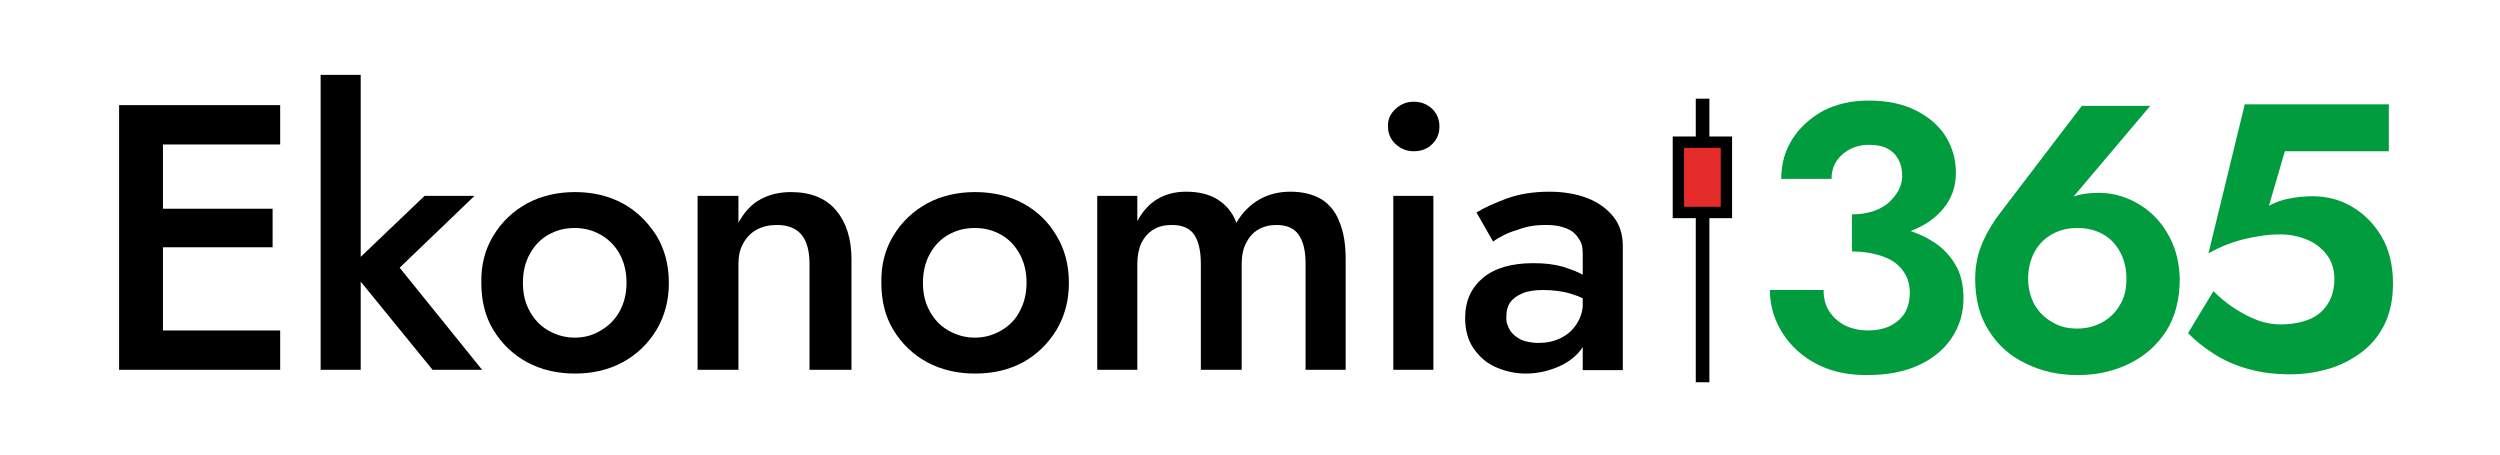
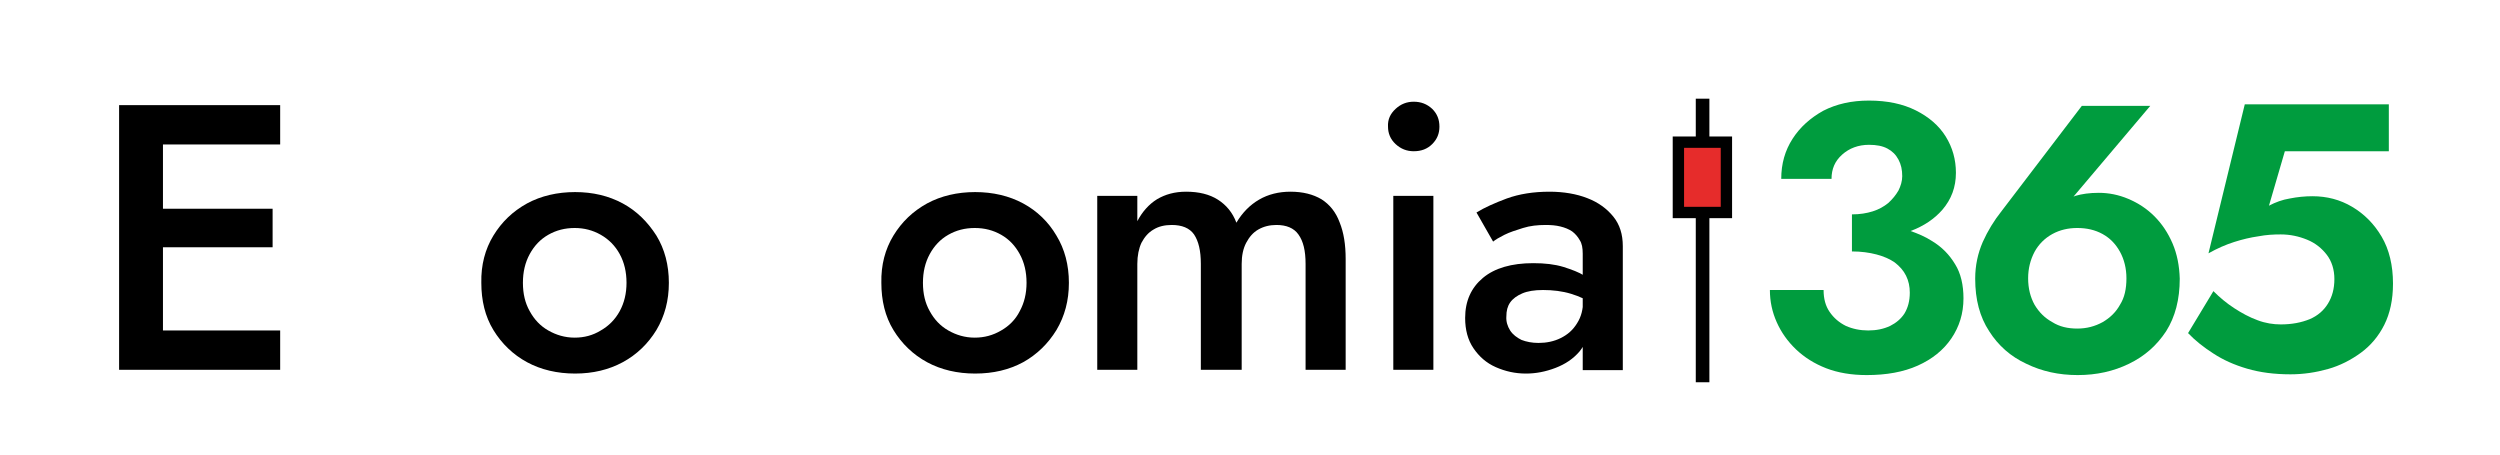
<svg xmlns="http://www.w3.org/2000/svg" version="1.2" baseProfile="tiny" x="0px" y="0px" viewBox="0 0 661.2 120.4" xml:space="preserve">
  <g id="Warstwa_3">
</g>
  <g id="Warstwa_2">
    <g>
      <path d="M43.1,27.8v70H31.5v-70H43.1z M38.8,27.8h35.3v10.4H38.8V27.8z M38.8,55.2h33.3v10.2H38.8V55.2z M38.8,87.4h35.3v10.4    H38.8V87.4z" />
-       <path d="M95.4,19.8v78H84.8v-78H95.4z M125.5,51.8l-19.8,19l21.8,27h-13.1l-22-27l19.9-19H125.5z" />
      <path d="M130.5,62.3c2.2-3.6,5.1-6.4,8.9-8.5c3.7-2,8-3,12.7-3c4.7,0,8.9,1,12.6,3c3.7,2,6.6,4.9,8.9,8.5    c2.2,3.6,3.3,7.8,3.3,12.5c0,4.7-1.1,8.8-3.3,12.5c-2.2,3.6-5.2,6.5-8.9,8.5c-3.7,2-7.9,3-12.6,3c-4.7,0-9-1-12.7-3    c-3.7-2-6.7-4.9-8.9-8.5c-2.2-3.6-3.2-7.8-3.2-12.5C127.2,70.1,128.3,65.9,130.5,62.3z M140.1,82.3c1.2,2.2,2.8,3.9,4.9,5.1    c2.1,1.2,4.4,1.9,7,1.9c2.5,0,4.8-0.6,6.9-1.9c2.1-1.2,3.8-2.9,5-5.1c1.2-2.2,1.8-4.7,1.8-7.5c0-2.9-0.6-5.4-1.8-7.6    c-1.2-2.2-2.9-3.9-5-5.1c-2.1-1.2-4.4-1.8-6.9-1.8c-2.6,0-4.9,0.6-7,1.8c-2.1,1.2-3.7,2.9-4.9,5.1c-1.2,2.2-1.8,4.7-1.8,7.6    C138.3,77.7,138.9,80.2,140.1,82.3z" />
-       <path d="M212,62.1c-1.4-1.7-3.6-2.6-6.5-2.6c-2,0-3.8,0.4-5.3,1.2c-1.5,0.8-2.7,2-3.6,3.6c-0.9,1.6-1.3,3.4-1.3,5.5v28h-10.8v-46    h10.8v7.1c1.5-2.7,3.3-4.8,5.7-6.1c2.3-1.3,5-2,8.2-2c5.2,0,9.2,1.6,11.9,4.8c2.7,3.2,4.1,7.5,4.1,13v29.2h-11.1v-28    C214.1,66.4,213.4,63.8,212,62.1z" />
      <path d="M236.3,62.3c2.2-3.6,5.1-6.4,8.9-8.5c3.7-2,8-3,12.7-3c4.7,0,9,1,12.7,3c3.7,2,6.7,4.9,8.8,8.5c2.2,3.6,3.3,7.8,3.3,12.5    c0,4.7-1.1,8.8-3.3,12.5c-2.2,3.6-5.2,6.5-8.8,8.5c-3.7,2-7.9,3-12.7,3c-4.7,0-9-1-12.7-3c-3.7-2-6.7-4.9-8.9-8.5    c-2.2-3.6-3.2-7.8-3.2-12.5C233,70.1,234.1,65.9,236.3,62.3z M245.9,82.3c1.2,2.2,2.8,3.9,4.9,5.1c2.1,1.2,4.4,1.9,7,1.9    c2.5,0,4.8-0.6,7-1.9c2.1-1.2,3.8-2.9,4.9-5.1c1.2-2.2,1.8-4.7,1.8-7.5c0-2.9-0.6-5.4-1.8-7.6c-1.2-2.2-2.8-3.9-4.9-5.1    c-2.1-1.2-4.4-1.8-7-1.8c-2.6,0-4.9,0.6-7,1.8c-2.1,1.2-3.7,2.9-4.9,5.1c-1.2,2.2-1.8,4.7-1.8,7.6    C244.1,77.7,244.7,80.2,245.9,82.3z" />
      <path d="M356.1,97.8h-10.8v-28c0-3.5-0.6-6-1.9-7.8c-1.2-1.7-3.2-2.5-5.8-2.5c-1.8,0-3.4,0.4-4.8,1.2c-1.4,0.8-2.4,2-3.2,3.5    c-0.8,1.5-1.2,3.4-1.2,5.6v28h-10.8v-28c0-3.5-0.6-6-1.8-7.8c-1.2-1.7-3.2-2.5-5.9-2.5c-1.9,0-3.5,0.4-4.8,1.2    c-1.4,0.8-2.4,2-3.2,3.5c-0.7,1.5-1.1,3.4-1.1,5.6v28h-10.6v-46h10.6v6.7c1.3-2.5,3.1-4.5,5.2-5.8c2.2-1.3,4.7-2,7.7-2    c3.4,0,6.2,0.7,8.4,2.1c2.2,1.4,3.9,3.4,4.9,6.1c1.6-2.7,3.6-4.7,6-6.1c2.4-1.4,5.2-2.1,8.3-2.1c3.3,0,6,0.7,8.2,2    c2.2,1.4,3.8,3.4,4.8,6.1c1.1,2.7,1.6,5.9,1.6,9.7V97.8z" />
      <path d="M369.1,28.8c1.4-1.3,3-1.9,4.8-1.9c1.9,0,3.5,0.6,4.9,1.9c1.3,1.3,1.9,2.8,1.9,4.7c0,1.8-0.6,3.3-1.9,4.6    c-1.3,1.3-2.9,1.9-4.9,1.9c-1.8,0-3.4-0.6-4.8-1.9c-1.4-1.3-2-2.9-2-4.6C367,31.6,367.7,30.1,369.1,28.8z M379.1,51.8v46h-10.6    v-46H379.1z" />
      <path d="M399.4,87.4c0.7,1.1,1.8,1.9,3,2.5c1.3,0.5,2.8,0.8,4.5,0.8c2.1,0,4.1-0.4,5.9-1.3c1.8-0.9,3.2-2.1,4.3-3.9    c1.1-1.7,1.6-3.7,1.6-6l1.6,6c0,2.9-0.9,5.4-2.5,7.4c-1.7,2-3.8,3.4-6.4,4.4c-2.6,1-5.2,1.5-7.8,1.5c-2.9,0-5.5-0.6-8-1.7    c-2.5-1.1-4.4-2.8-5.9-5c-1.5-2.2-2.2-4.9-2.2-8c0-4.5,1.6-8,4.7-10.6c3.1-2.6,7.6-3.9,13.3-3.9c3.1,0,5.7,0.3,8,1    c2.2,0.7,4.1,1.4,5.5,2.3c1.5,0.9,2.5,1.7,3.1,2.5v5.5c-2.1-1.5-4.3-2.5-6.6-3.2c-2.3-0.7-4.8-1-7.4-1c-2.3,0-4.1,0.3-5.5,0.9    c-1.4,0.6-2.5,1.4-3.2,2.4s-1,2.2-1,3.7C398.3,85,398.7,86.3,399.4,87.4z M390.5,56.2c2.1-1.3,4.8-2.5,8-3.7    c3.3-1.2,7.1-1.8,11.3-1.8c3.8,0,7.2,0.6,10,1.7c2.9,1.1,5.2,2.8,6.9,4.9c1.7,2.1,2.5,4.7,2.5,7.8v32.8h-10.6V67.1    c0-1.5-0.2-2.7-0.8-3.6c-0.5-0.9-1.2-1.7-2-2.3c-0.9-0.6-1.9-1-3.1-1.3c-1.2-0.3-2.5-0.4-3.9-0.4c-2.1,0-4.1,0.2-6,0.8    s-3.5,1.1-4.9,1.8c-1.4,0.7-2.4,1.3-3,1.8L390.5,56.2z" />
      <path d="M452.1,26.1v75h-3.6v-75H452.1z" />
      <path fill="#009C3E" d="M519.3,78.9c0,4-1.1,7.5-3.2,10.6c-2.1,3.1-5.1,5.5-8.9,7.2c-3.8,1.7-8.3,2.5-13.5,2.5    c-4,0-7.6-0.6-10.7-1.8c-3.1-1.2-5.8-2.9-8-5c-2.2-2.1-3.9-4.5-5.1-7.2s-1.8-5.5-1.8-8.5h14.2c0,2.3,0.5,4.2,1.6,5.8    c1.1,1.6,2.5,2.8,4.3,3.7c1.8,0.8,3.8,1.2,5.9,1.2c2.2,0,4.1-0.4,5.8-1.2c1.6-0.8,2.9-1.9,3.8-3.3c0.9-1.5,1.4-3.3,1.4-5.5    c0-1.6-0.3-3.1-1-4.5c-0.7-1.4-1.7-2.5-3-3.5c-1.3-0.9-2.9-1.6-4.8-2.1c-1.9-0.5-4.1-0.8-6.5-0.8v-9.8c2.1,0,3.9-0.3,5.5-0.8    c1.6-0.5,3-1.3,4.1-2.2c1.1-1,2-2.1,2.7-3.3c0.6-1.2,1-2.5,1-3.8c0-1.7-0.3-3.1-1-4.4c-0.7-1.3-1.6-2.2-2.9-2.9    c-1.3-0.7-2.9-1-4.9-1c-2.8,0-5.2,0.9-7.1,2.6c-1.9,1.7-2.8,3.8-2.8,6.4h-13.3c0-4,1-7.5,3-10.6c2-3.1,4.7-5.5,8.1-7.4    c3.5-1.8,7.5-2.7,12.1-2.7c4.9,0,9,0.9,12.4,2.6c3.4,1.7,6.1,4,7.9,6.9c1.8,2.9,2.7,6.1,2.7,9.6c0,3.8-1.2,7-3.6,9.8    c-2.1,2.4-4.9,4.3-8.4,5.6c2,0.7,3.9,1.5,5.6,2.6c2.7,1.6,4.7,3.7,6.2,6.2C518.6,72.3,519.3,75.4,519.3,78.9z" />
      <path fill="#009C3E" d="M574.6,64.4c-1.2-2.8-2.8-5.2-4.8-7.2s-4.3-3.5-6.9-4.6c-2.6-1.1-5.2-1.6-7.8-1.6c-2.5,0-4.5,0.3-6.2,0.8    c-0.2,0.1-0.3,0.1-0.5,0.2l20.3-24h-18.1l-21.2,27.8c-2,2.5-3.7,5.3-5,8.2c-1.3,3-2,6.2-2,9.7c0,5.5,1.2,10.1,3.7,13.9    c2.4,3.8,5.7,6.7,9.8,8.6c4.1,2,8.6,3,13.6,3s9.5-1,13.6-3c4.1-2,7.3-4.8,9.8-8.6c2.4-3.8,3.6-8.4,3.6-13.9    C576.4,70.3,575.8,67.2,574.6,64.4z M560.7,80.6c-1.1,2-2.7,3.5-4.6,4.6c-2,1.1-4.2,1.7-6.7,1.7c-2.5,0-4.7-0.5-6.6-1.7    c-2-1.1-3.5-2.6-4.7-4.6c-1.1-2-1.7-4.3-1.7-7c0-2.6,0.6-4.9,1.7-7c1.1-2,2.7-3.6,4.7-4.7c2-1.1,4.2-1.6,6.6-1.6    c2.5,0,4.7,0.5,6.7,1.6c2,1.1,3.5,2.7,4.6,4.7c1.1,2,1.7,4.4,1.7,7C562.4,76.4,561.9,78.7,560.7,80.6z" />
      <path fill="#009C3E" d="M630.6,85.9c-1.5,3-3.6,5.5-6.2,7.4c-2.6,1.9-5.5,3.4-8.7,4.3c-3.2,0.9-6.5,1.4-9.9,1.4    c-4.3,0-8.1-0.5-11.5-1.5c-3.4-1-6.3-2.3-8.9-4c-2.5-1.6-4.8-3.4-6.7-5.4l6.7-11.1c1.7,1.7,3.5,3.2,5.5,4.5c2,1.3,4,2.4,6.2,3.2    c2.1,0.8,4.2,1.1,6.1,1.1c3,0,5.5-0.5,7.7-1.4c2.1-0.9,3.7-2.3,4.8-4.1c1.1-1.8,1.7-3.9,1.7-6.5c0-2.5-0.7-4.7-2-6.4    c-1.3-1.7-3-3.1-5.2-4c-2.2-0.9-4.5-1.4-7-1.4c-1.9,0-3.8,0.1-5.9,0.5c-2.1,0.3-4.2,0.8-6.4,1.5c-2.2,0.7-4.5,1.7-6.8,3l9.6-39.4    h38.1v12.4h-27.5l-4.2,14.4c1.7-0.9,3.6-1.6,5.5-1.9c2-0.4,4-0.6,6-0.6c3.8,0,7.3,0.9,10.5,2.8c3.2,1.9,5.8,4.5,7.8,7.9    c2,3.4,3,7.6,3,12.4C632.9,79.3,632.1,82.9,630.6,85.9z" />
    </g>
  </g>
  <g id="Warstwa_4">
</g>
  <g id="Warstwa_5">
    <rect x="443.9" y="37.6" fill="#E62C2B" stroke="#000000" stroke-width="3" stroke-miterlimit="10" width="12.7" height="18.6" />
  </g>
</svg>